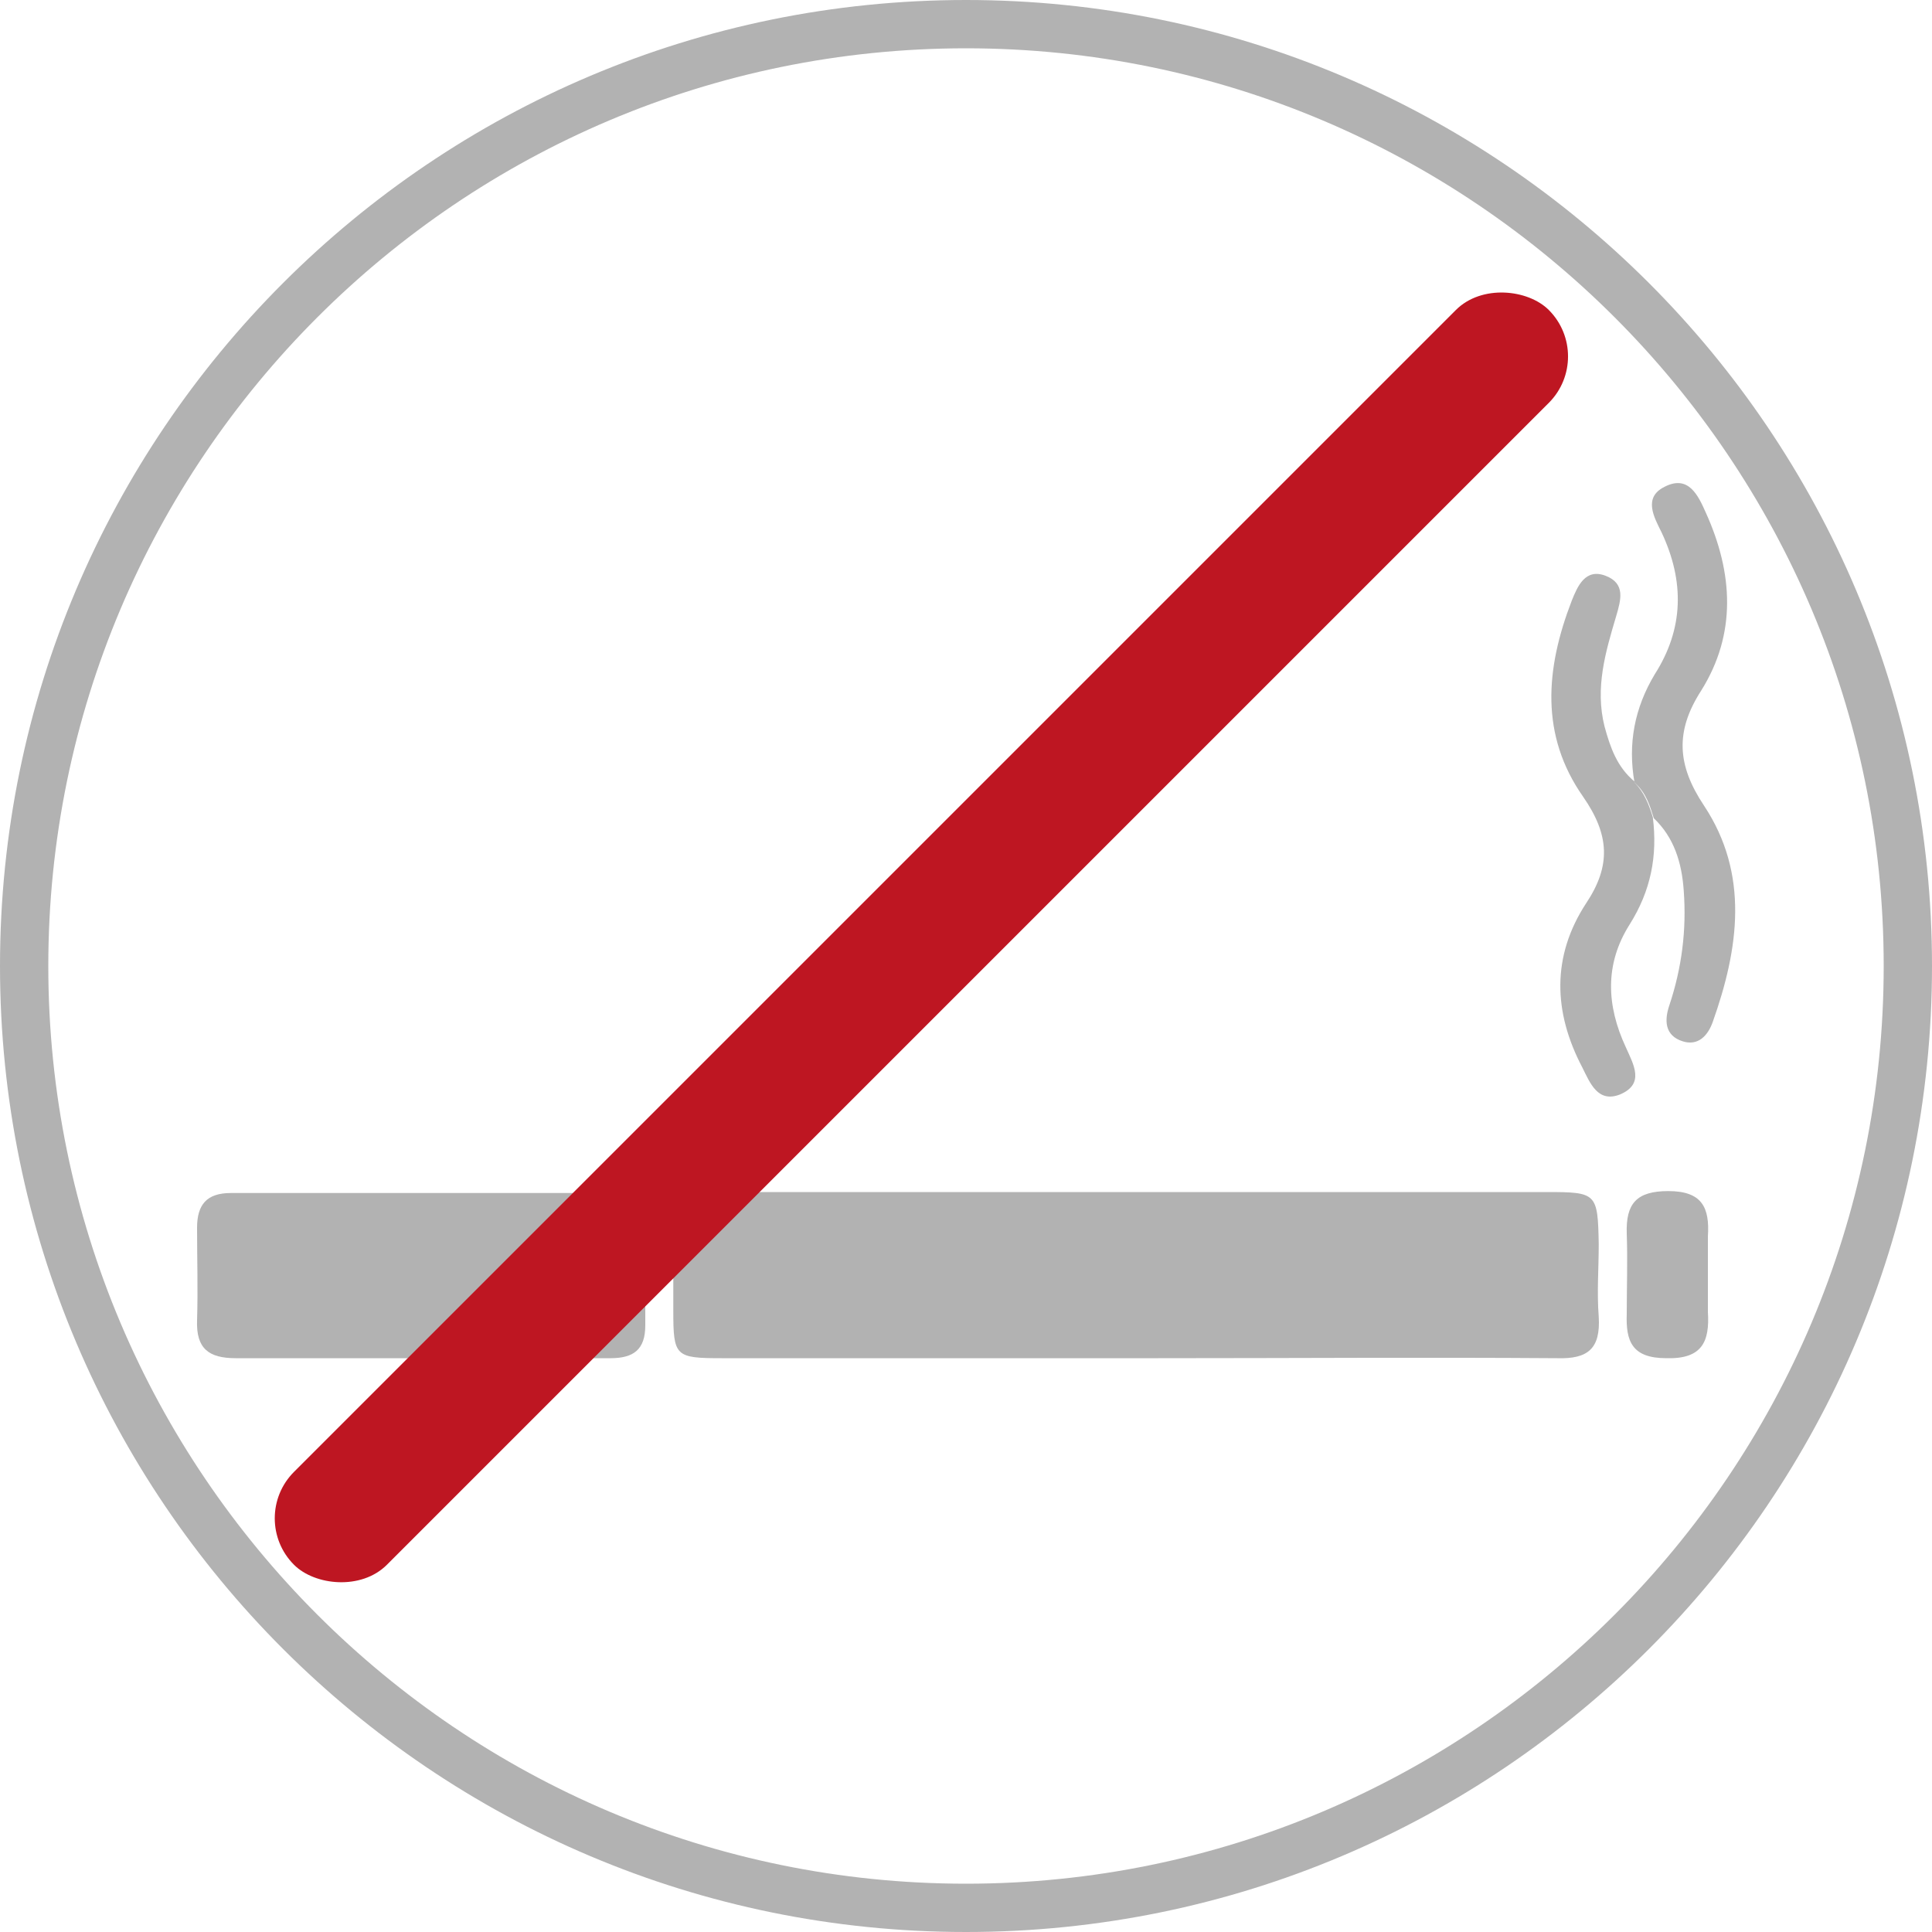
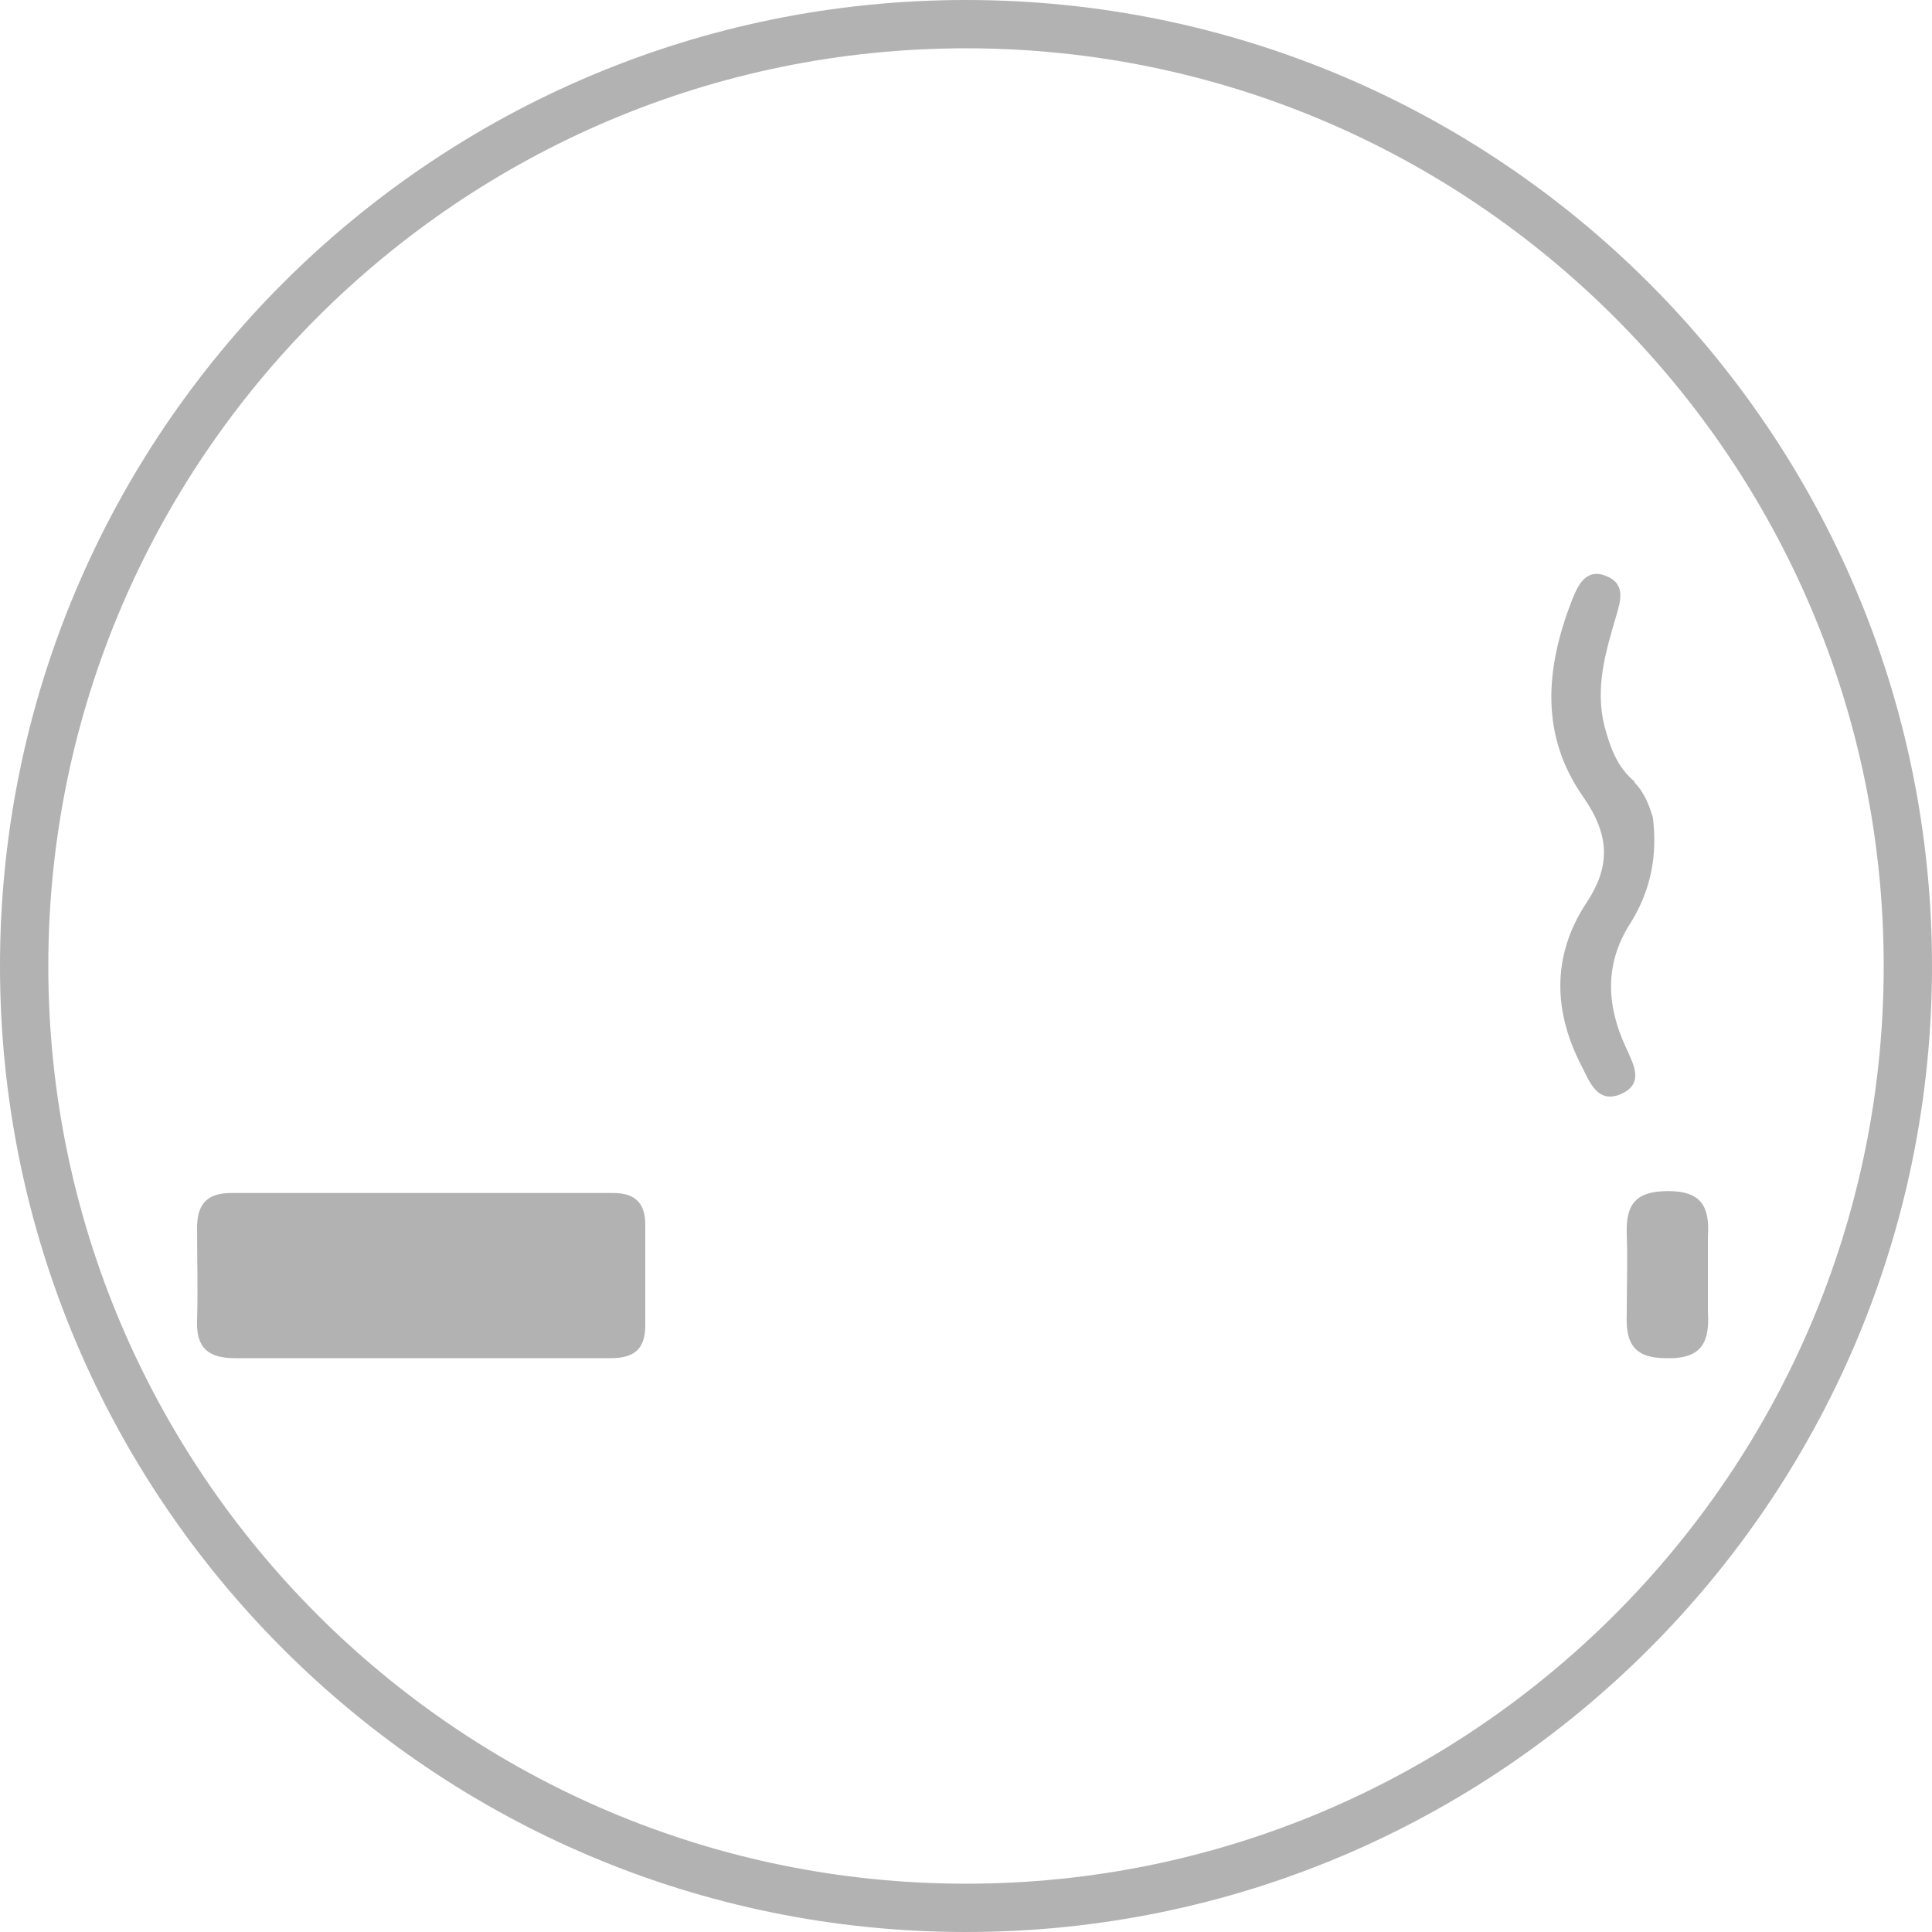
<svg xmlns="http://www.w3.org/2000/svg" id="Ebene_1" data-name="Ebene 1" version="1.1" viewBox="0 0 200 200">
  <defs>
    <style>
      .cls-1 {
        fill: #be1622;
      }

      .cls-1, .cls-2 {
        stroke-width: 0px;
      }

      .cls-2 {
        fill: #b2b2b2;
      }
    </style>
  </defs>
  <path class="cls-2" d="M100,5c52.4,0,95,42.6,95,95s-42.6,95-95,95S5,152.4,5,100,47.6,5,100,5M100,0C44.8,0,0,44.8,0,100s44.8,100,100,100,100-44.8,100-100S155.2,0,100,0h0Z" />
  <g>
-     <path class="cls-2" d="M117.3,140.6c-14.2,0-28.4,0-42.6,0-4.8,0-5-.2-5-4.9,0-2.8,0-5.6,0-8.3-.1-2.9,1.2-4,4-4,6.5,0,13.1,0,19.6,0,22.3,0,44.5,0,66.8,0,5.2,0,5.3.1,5.4,5.4,0,2.5-.2,5,0,7.5.2,3.3-1.1,4.4-4.3,4.3-13.8-.1-27.5,0-41.3,0-.8,0-1.7,0-2.5,0Z" />
    <path class="cls-2" d="M43.6,140.6c-6.4,0-12.8,0-19.2,0-2.8,0-4.1-1-4-3.9.1-3.2,0-6.4,0-9.6,0-2.4,1-3.6,3.5-3.6,13.2,0,26.4,0,39.6,0,2.2,0,3.3,1,3.3,3.3,0,3.5,0,7,0,10.4,0,2.5-1.2,3.4-3.6,3.4-6.5,0-13.1,0-19.6,0Z" />
-     <path class="cls-2" d="M169.2,81c-.7-4,0-7.7,2.1-11.2,3-4.7,3.1-9.6.7-14.7-.8-1.6-1.9-3.6.3-4.7,2.5-1.3,3.5.9,4.3,2.7,2.8,6.2,3.2,12.5-.5,18.4-2.7,4.2-2.5,7.7.3,11.9,4.7,7.1,3.6,14.8.9,22.4-.5,1.4-1.5,2.5-3.1,2-1.9-.6-1.9-2.2-1.4-3.7,1.3-3.9,1.8-7.8,1.5-11.9-.2-2.9-1-5.5-3.1-7.5-.4-1.3-.8-2.6-1.9-3.6Z" />
    <path class="cls-2" d="M169.2,81c1,1,1.5,2.3,1.9,3.6.5,4-.2,7.6-2.4,11.1-2.6,4.1-2.4,8.4-.4,12.7.8,1.8,2,3.8-.6,4.9-2.3.9-3.1-1.2-3.9-2.8-3-5.7-3.2-11.5.4-17,2.6-3.9,2.4-7.1-.3-11-4.5-6.4-3.9-13.3-1.2-20.3.6-1.5,1.4-3.4,3.5-2.6,2.1.8,1.6,2.5,1.1,4.2-1.1,3.7-2.2,7.4-1.2,11.4.6,2.2,1.3,4.2,3.1,5.7Z" />
    <path class="cls-2" d="M176.8,132.1c0,1.2,0,2.5,0,3.7.2,3.1-.6,4.9-4.3,4.8-3.6,0-4.2-1.8-4.1-4.6,0-2.8.1-5.5,0-8.3-.1-3.1,1-4.4,4.3-4.4,3.5,0,4.3,1.7,4.1,4.7,0,1.4,0,2.8,0,4.1Z" />
  </g>
-   <rect class="cls-1" x="3.5" y="90.3" width="183.7" height="13.6" rx="6.8" ry="6.8" transform="translate(-40.7 95.8) rotate(-45)" />
</svg>